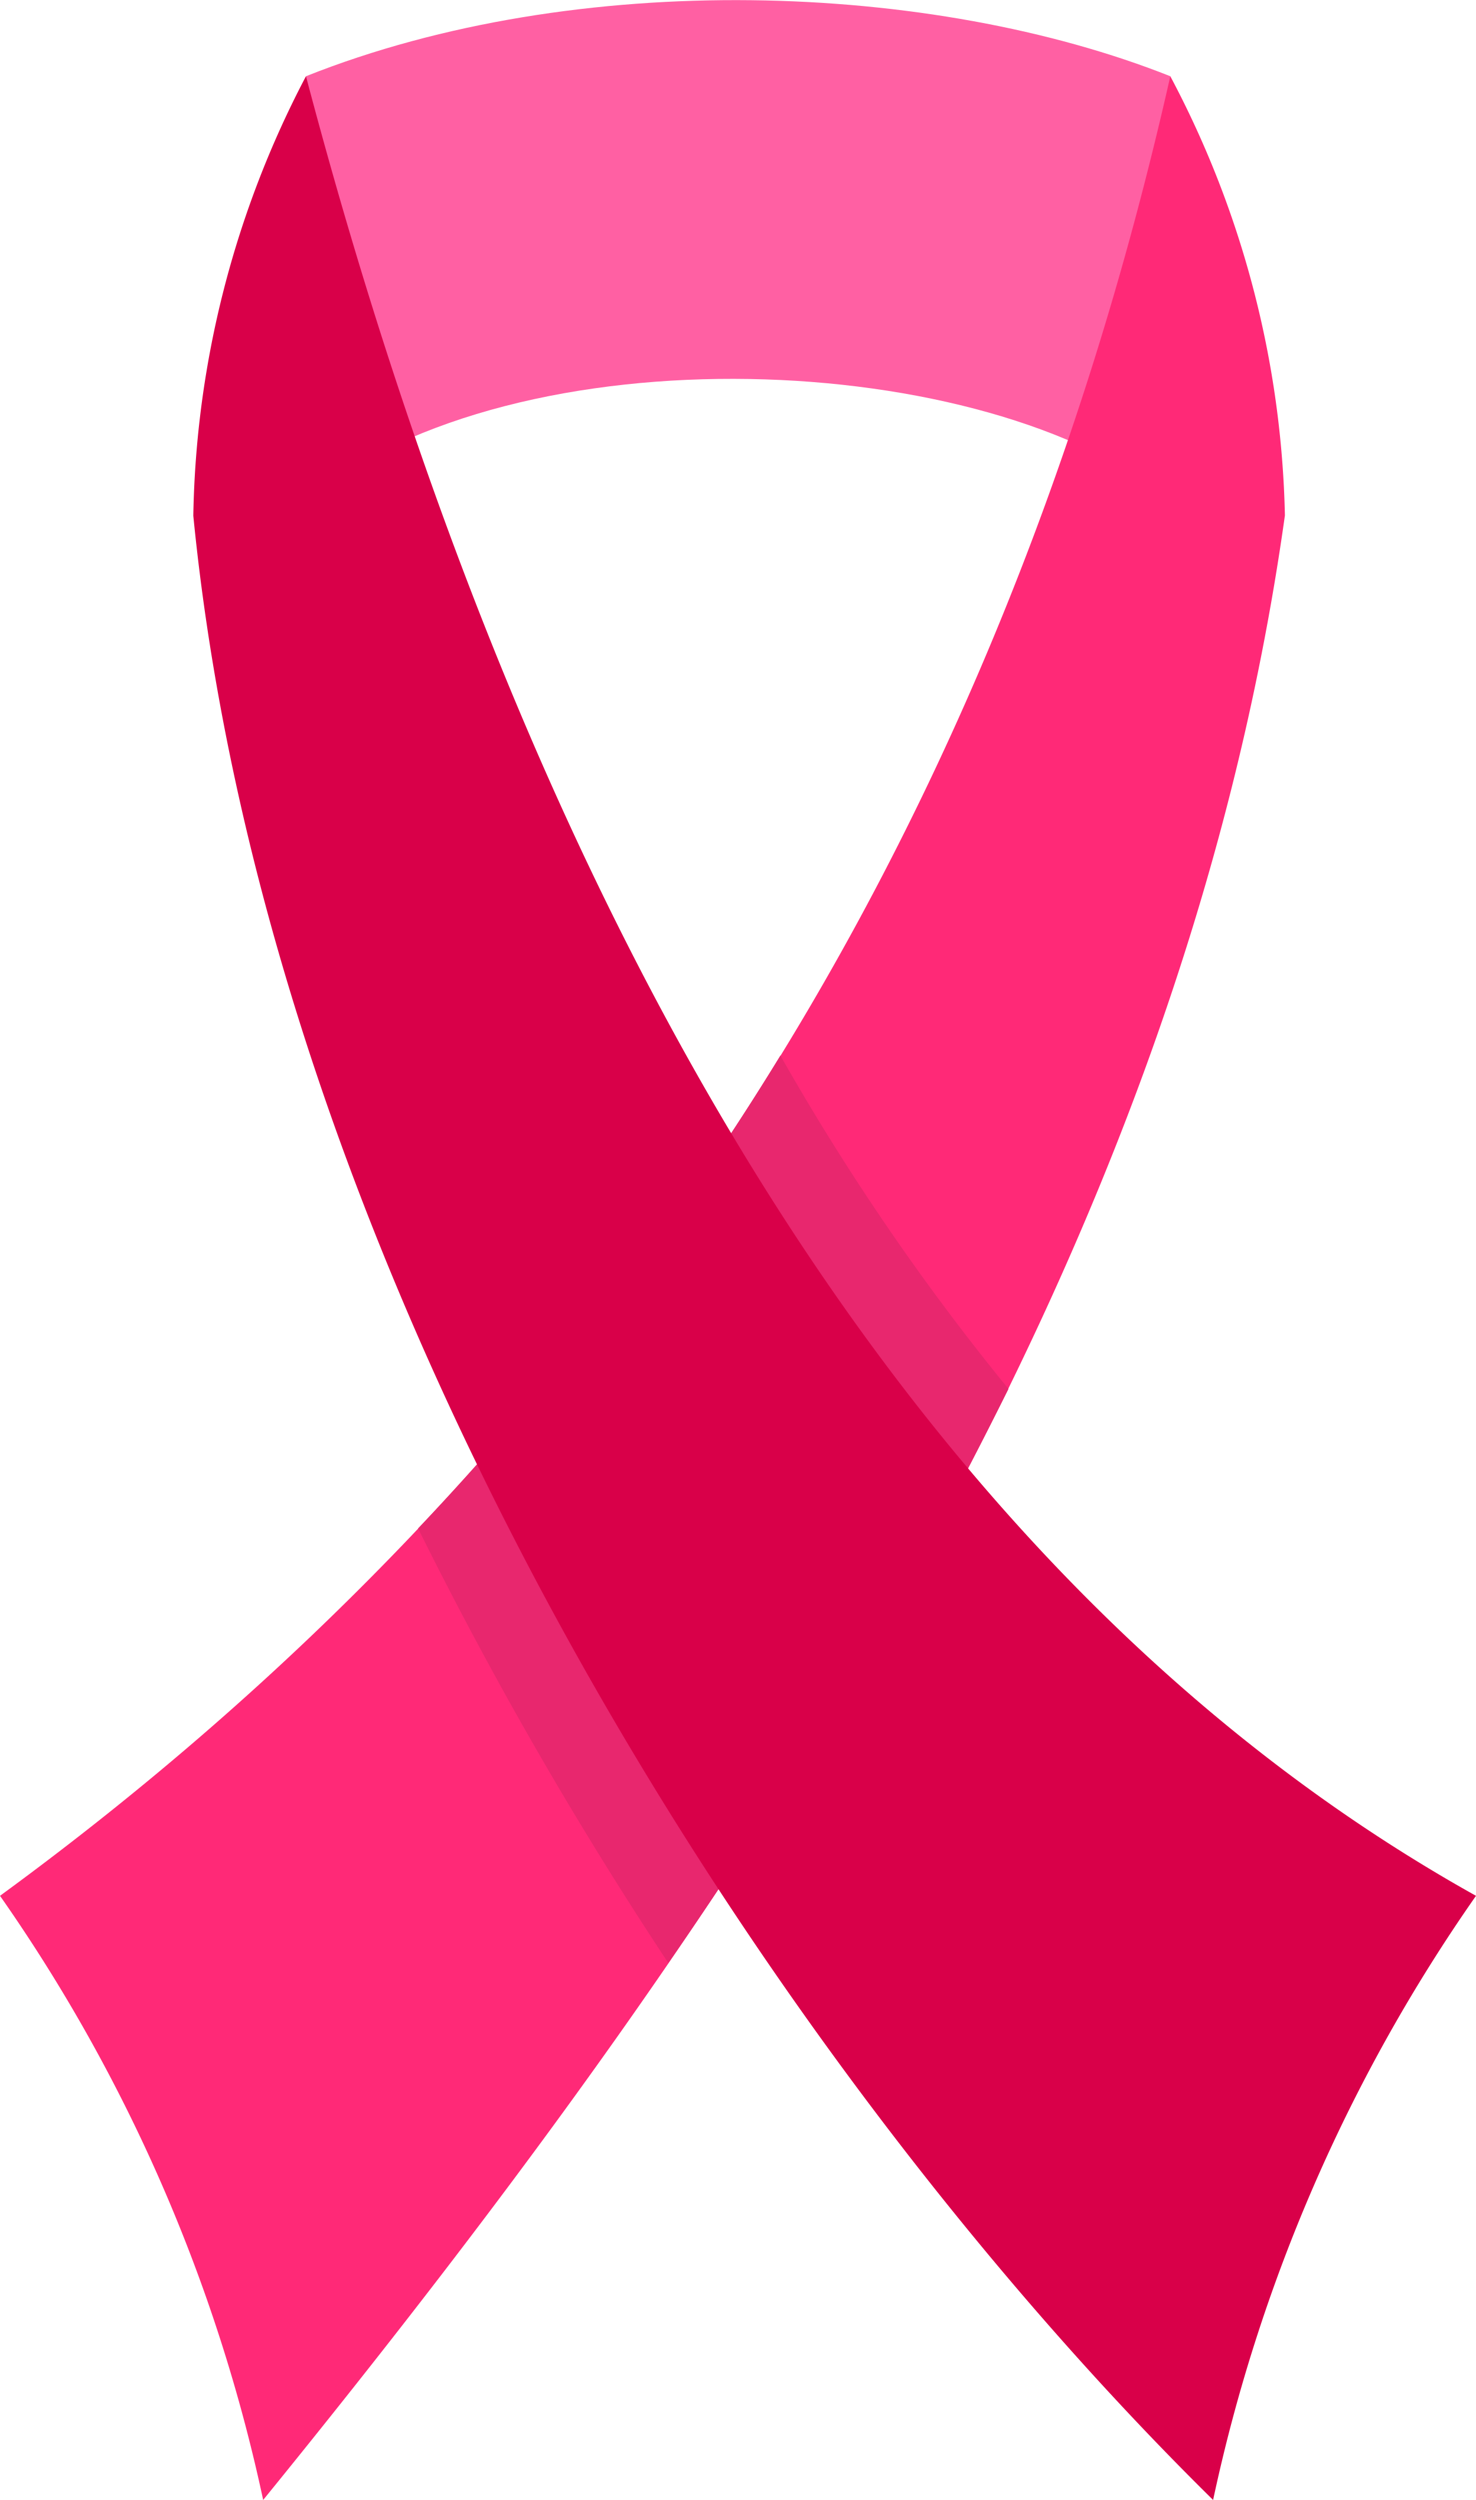
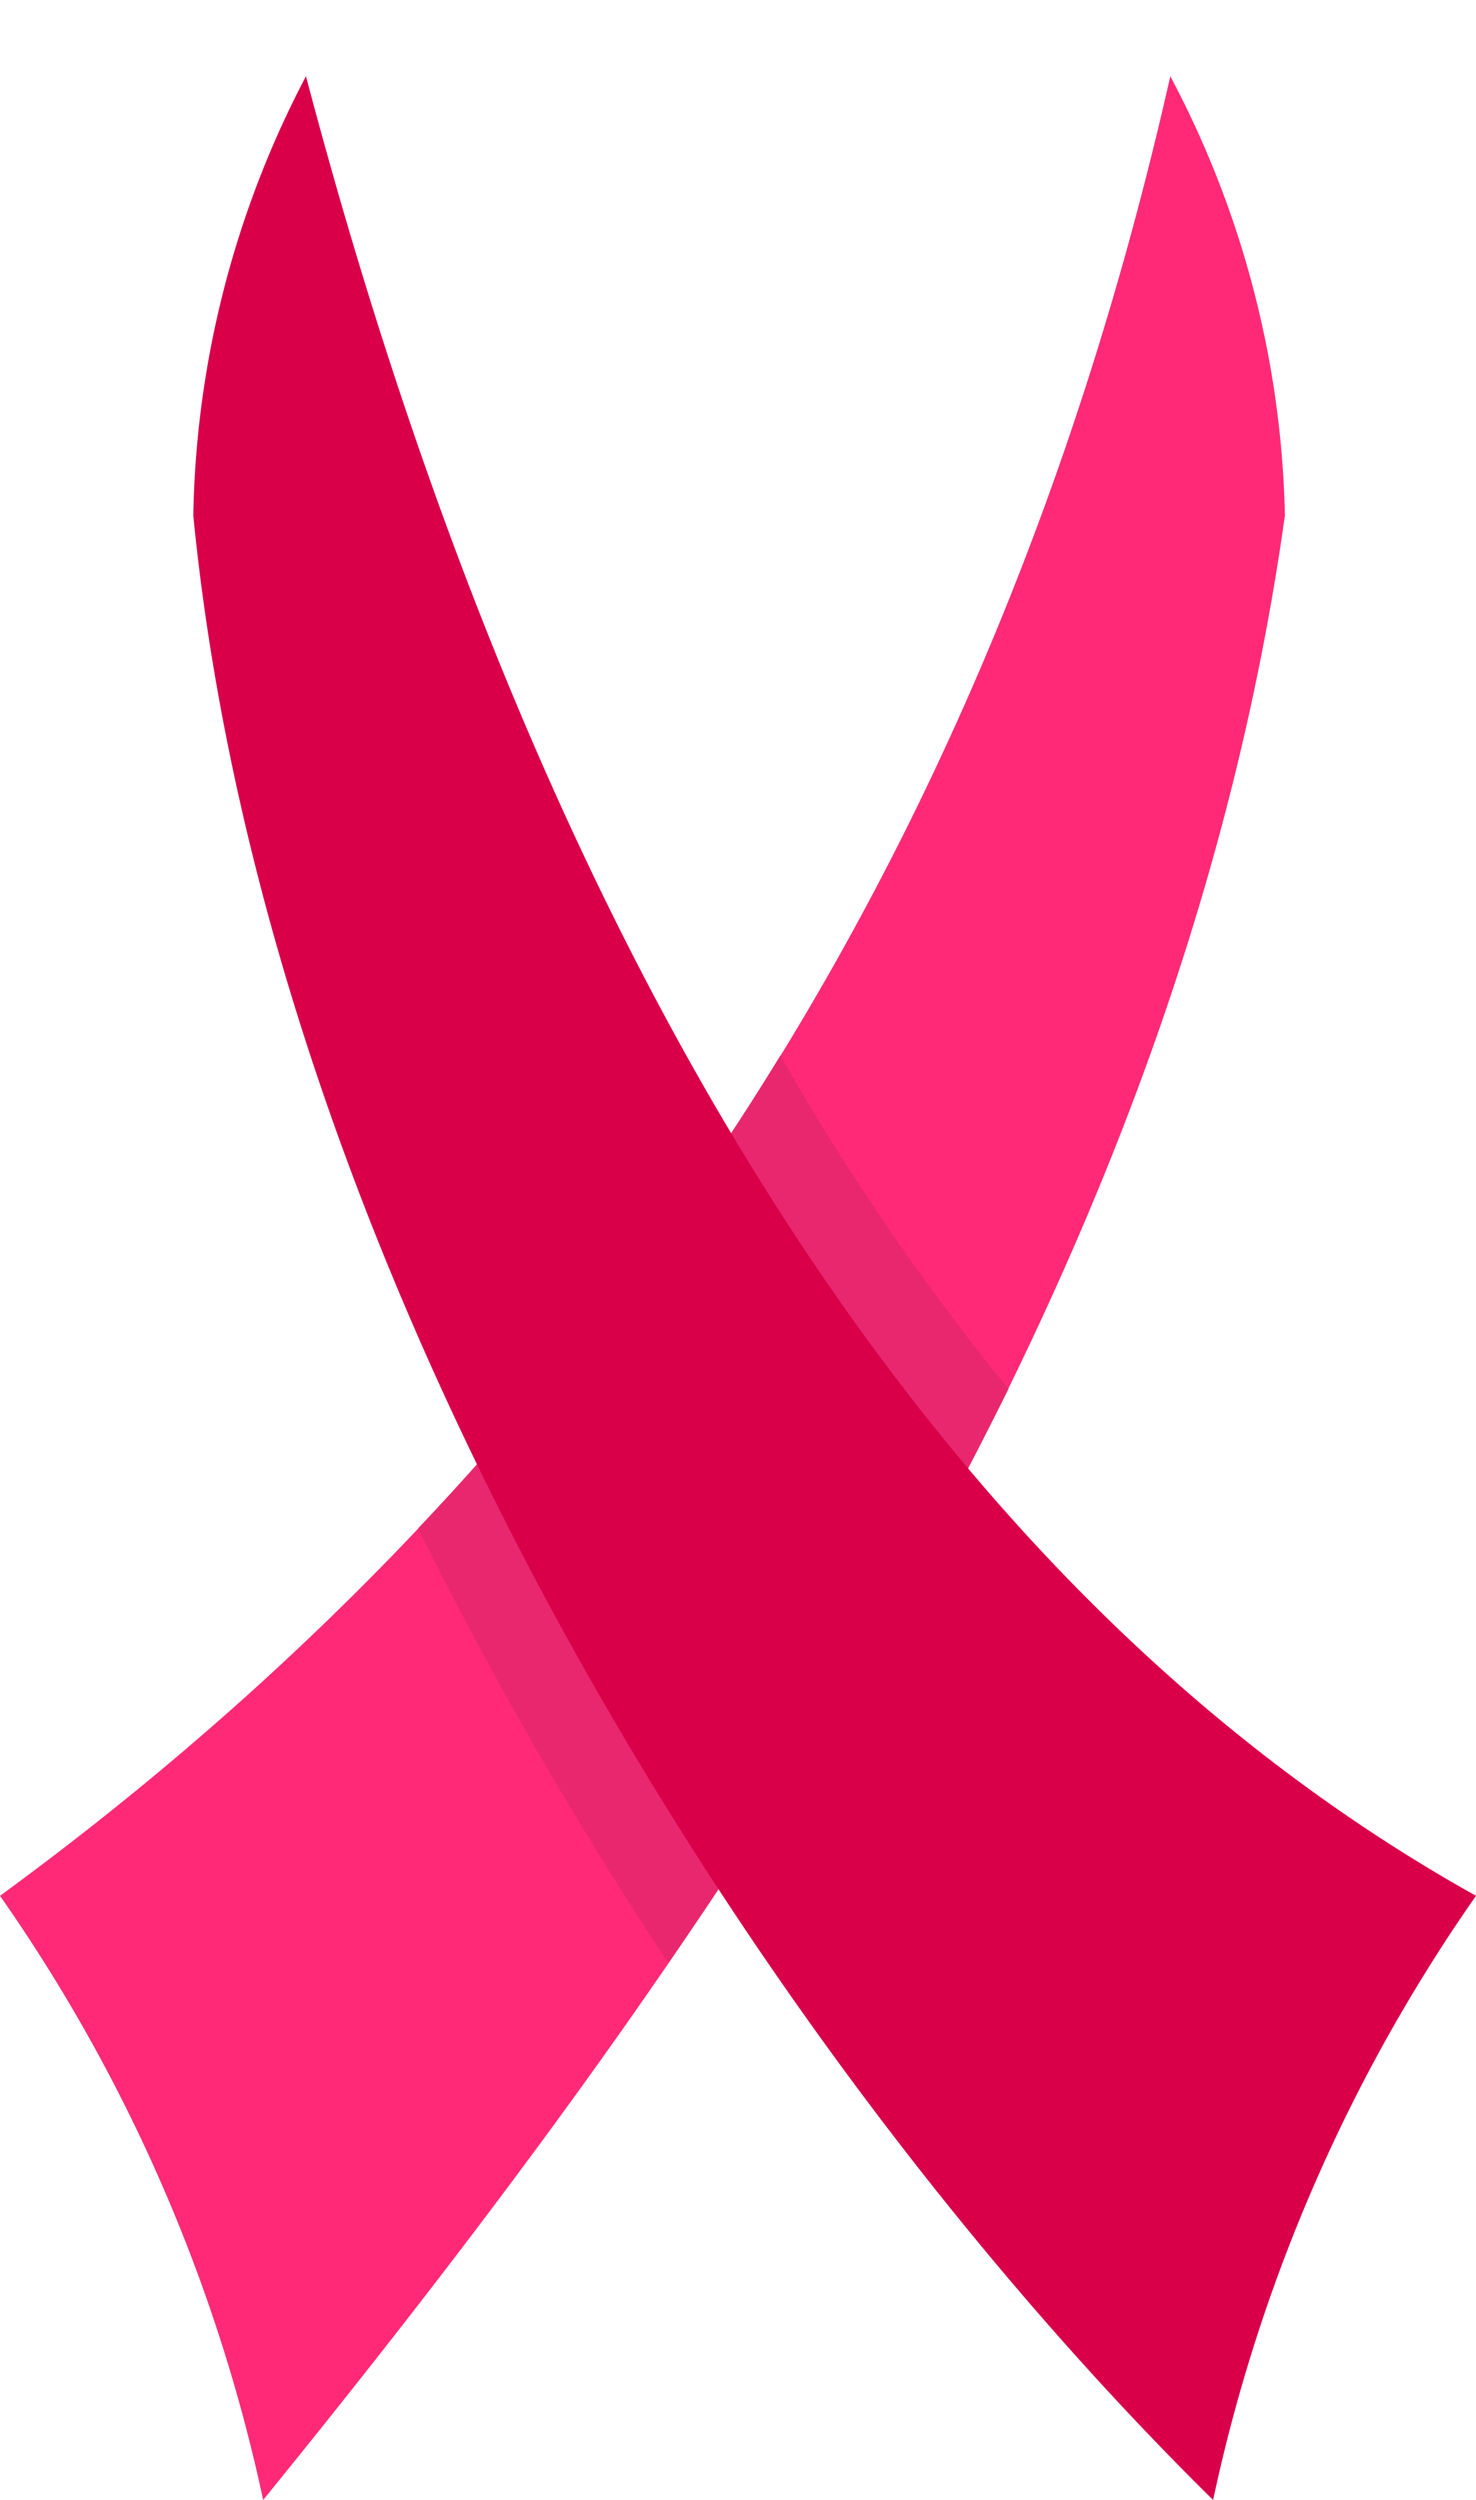
<svg xmlns="http://www.w3.org/2000/svg" viewBox="0 0 53.45 90.5">
  <defs>
    <style>.cls-1{fill:#ff60a3;}.cls-1,.cls-2,.cls-3,.cls-4{fill-rule:evenodd;}.cls-2{fill:#ff2977;}.cls-3{fill:#e8276e;}.cls-4{fill:#d90049;}</style>
  </defs>
  <title>Ресурс 1</title>
  <g id="Слой_2" data-name="Слой 2">
    <g id="Layer_1" data-name="Layer 1">
-       <path class="cls-1" d="M42.38,2.76c-8.61-3.42-21.45-3.92-31.3,0V18.1c7.69-6.25,24.7-5.43,31.3,0V2.76Z" />
      <path class="cls-2" d="M42.38,2.76C35.85,31.69,21.1,53.21,0,68.63A60,60,0,0,1,9.53,90.5c17.85-21.95,33.24-45,37-71.84A35.44,35.44,0,0,0,42.38,2.76Z" />
      <path class="cls-3" d="M28.26,38.21A102.81,102.81,0,0,1,15.14,55.33,146.28,146.28,0,0,0,24.2,71.06,166.56,166.56,0,0,0,36.52,50.28a86.74,86.74,0,0,1-8.26-12.07Z" />
      <path class="cls-4" d="M11.08,2.76C18.14,29.5,30.94,56.07,53.45,68.63A60,60,0,0,0,43.93,90.5C27.84,74.66,9.77,46.75,7,18.67A35.44,35.44,0,0,1,11.08,2.76Z" />
    </g>
  </g>
</svg>